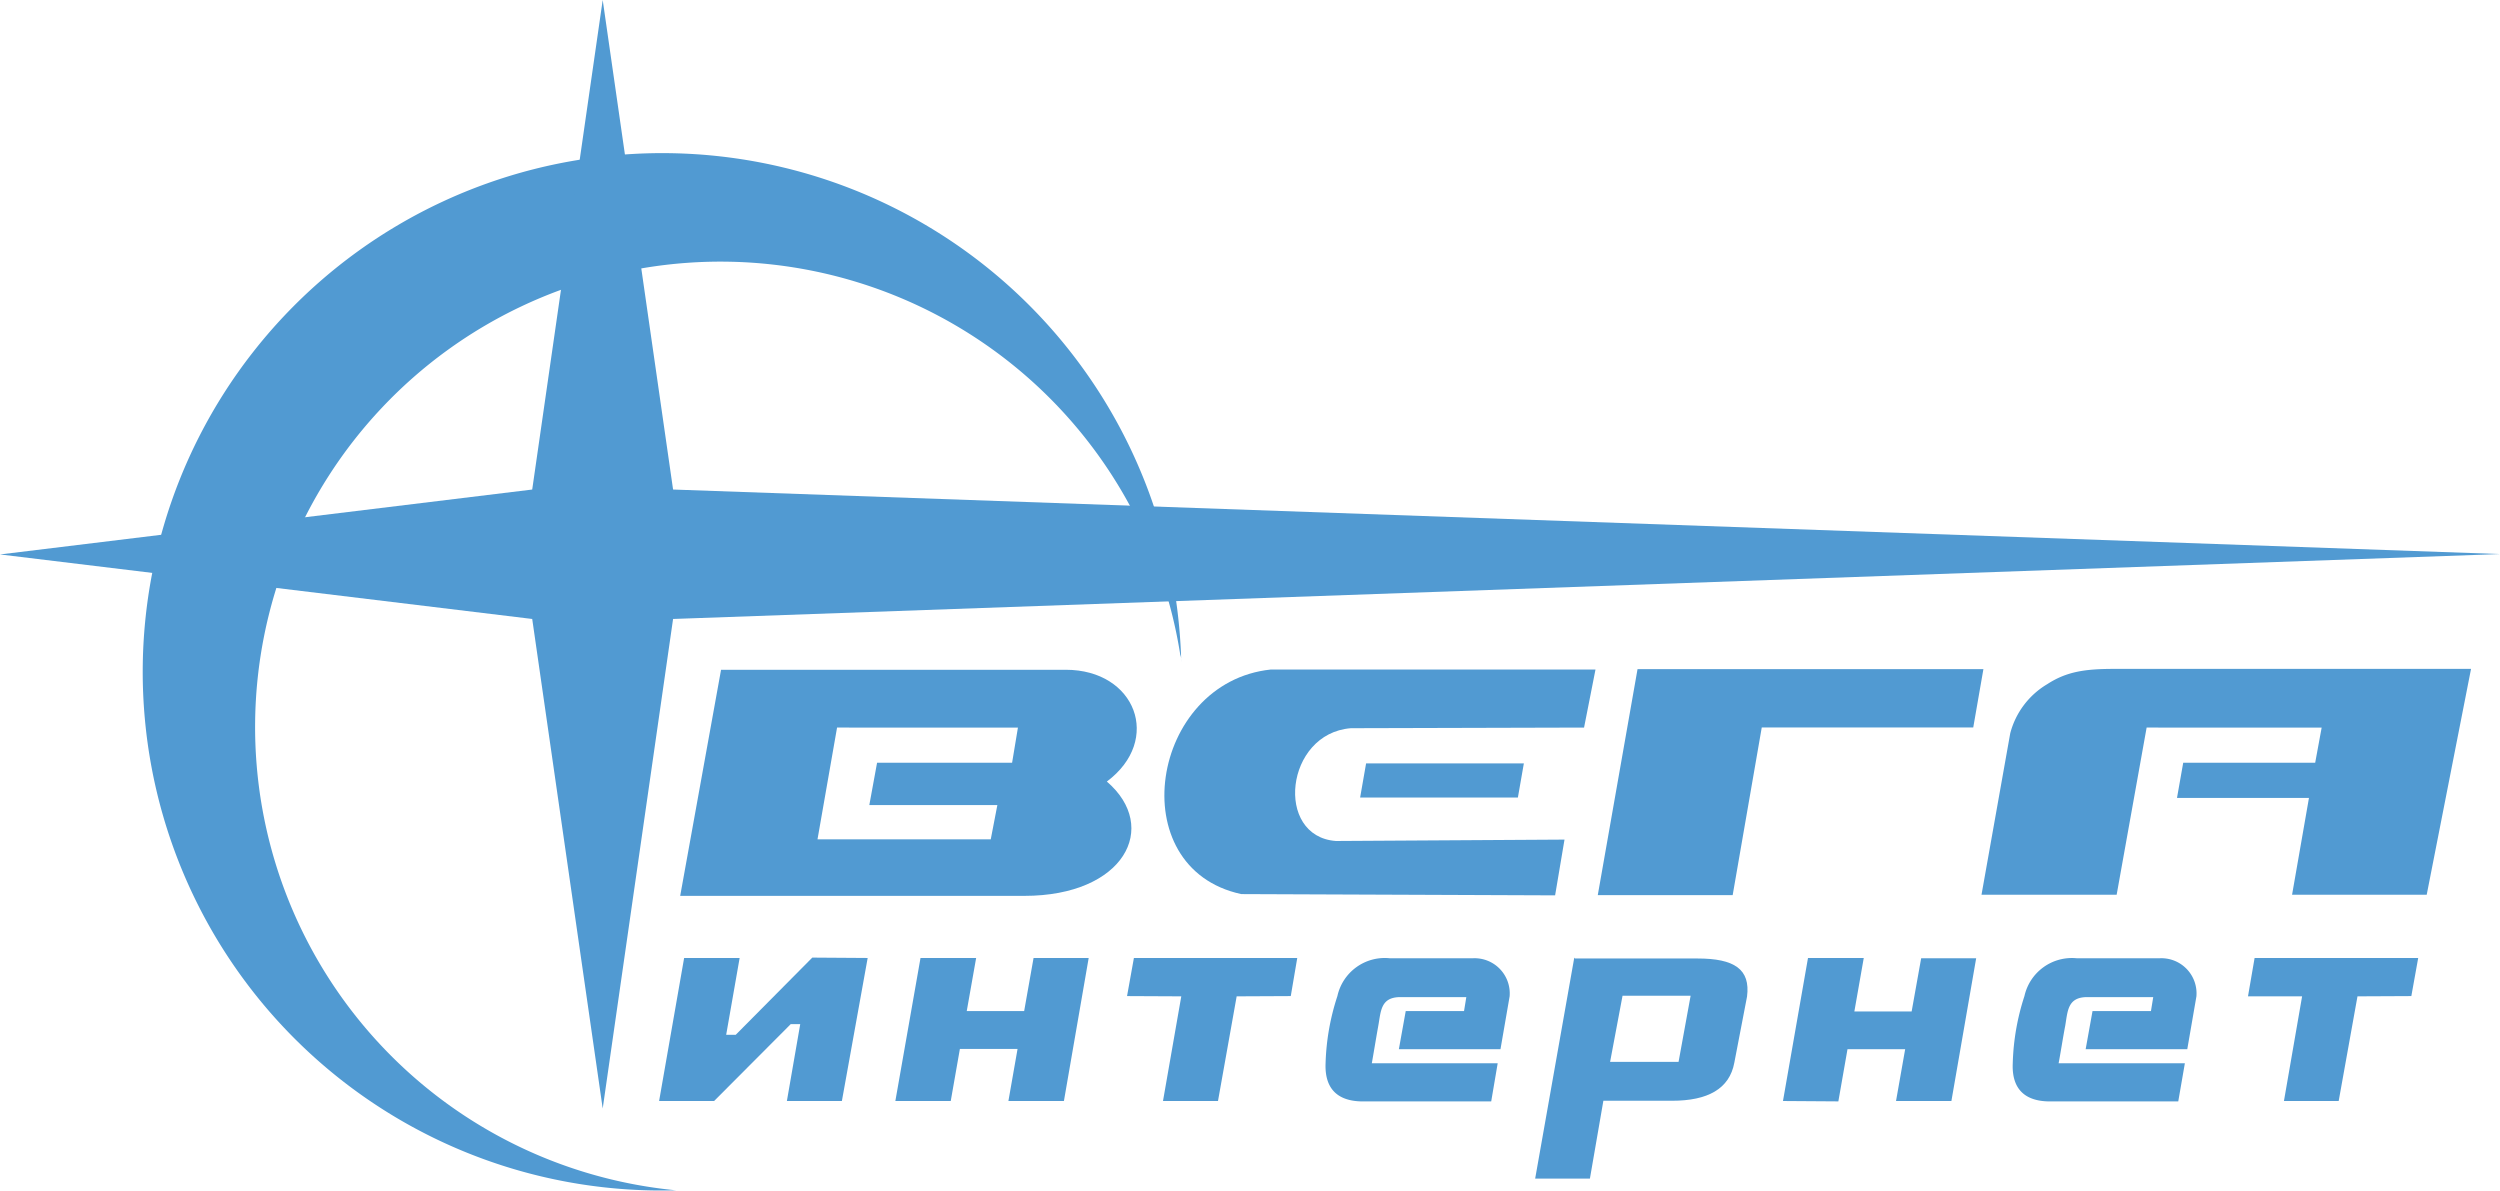
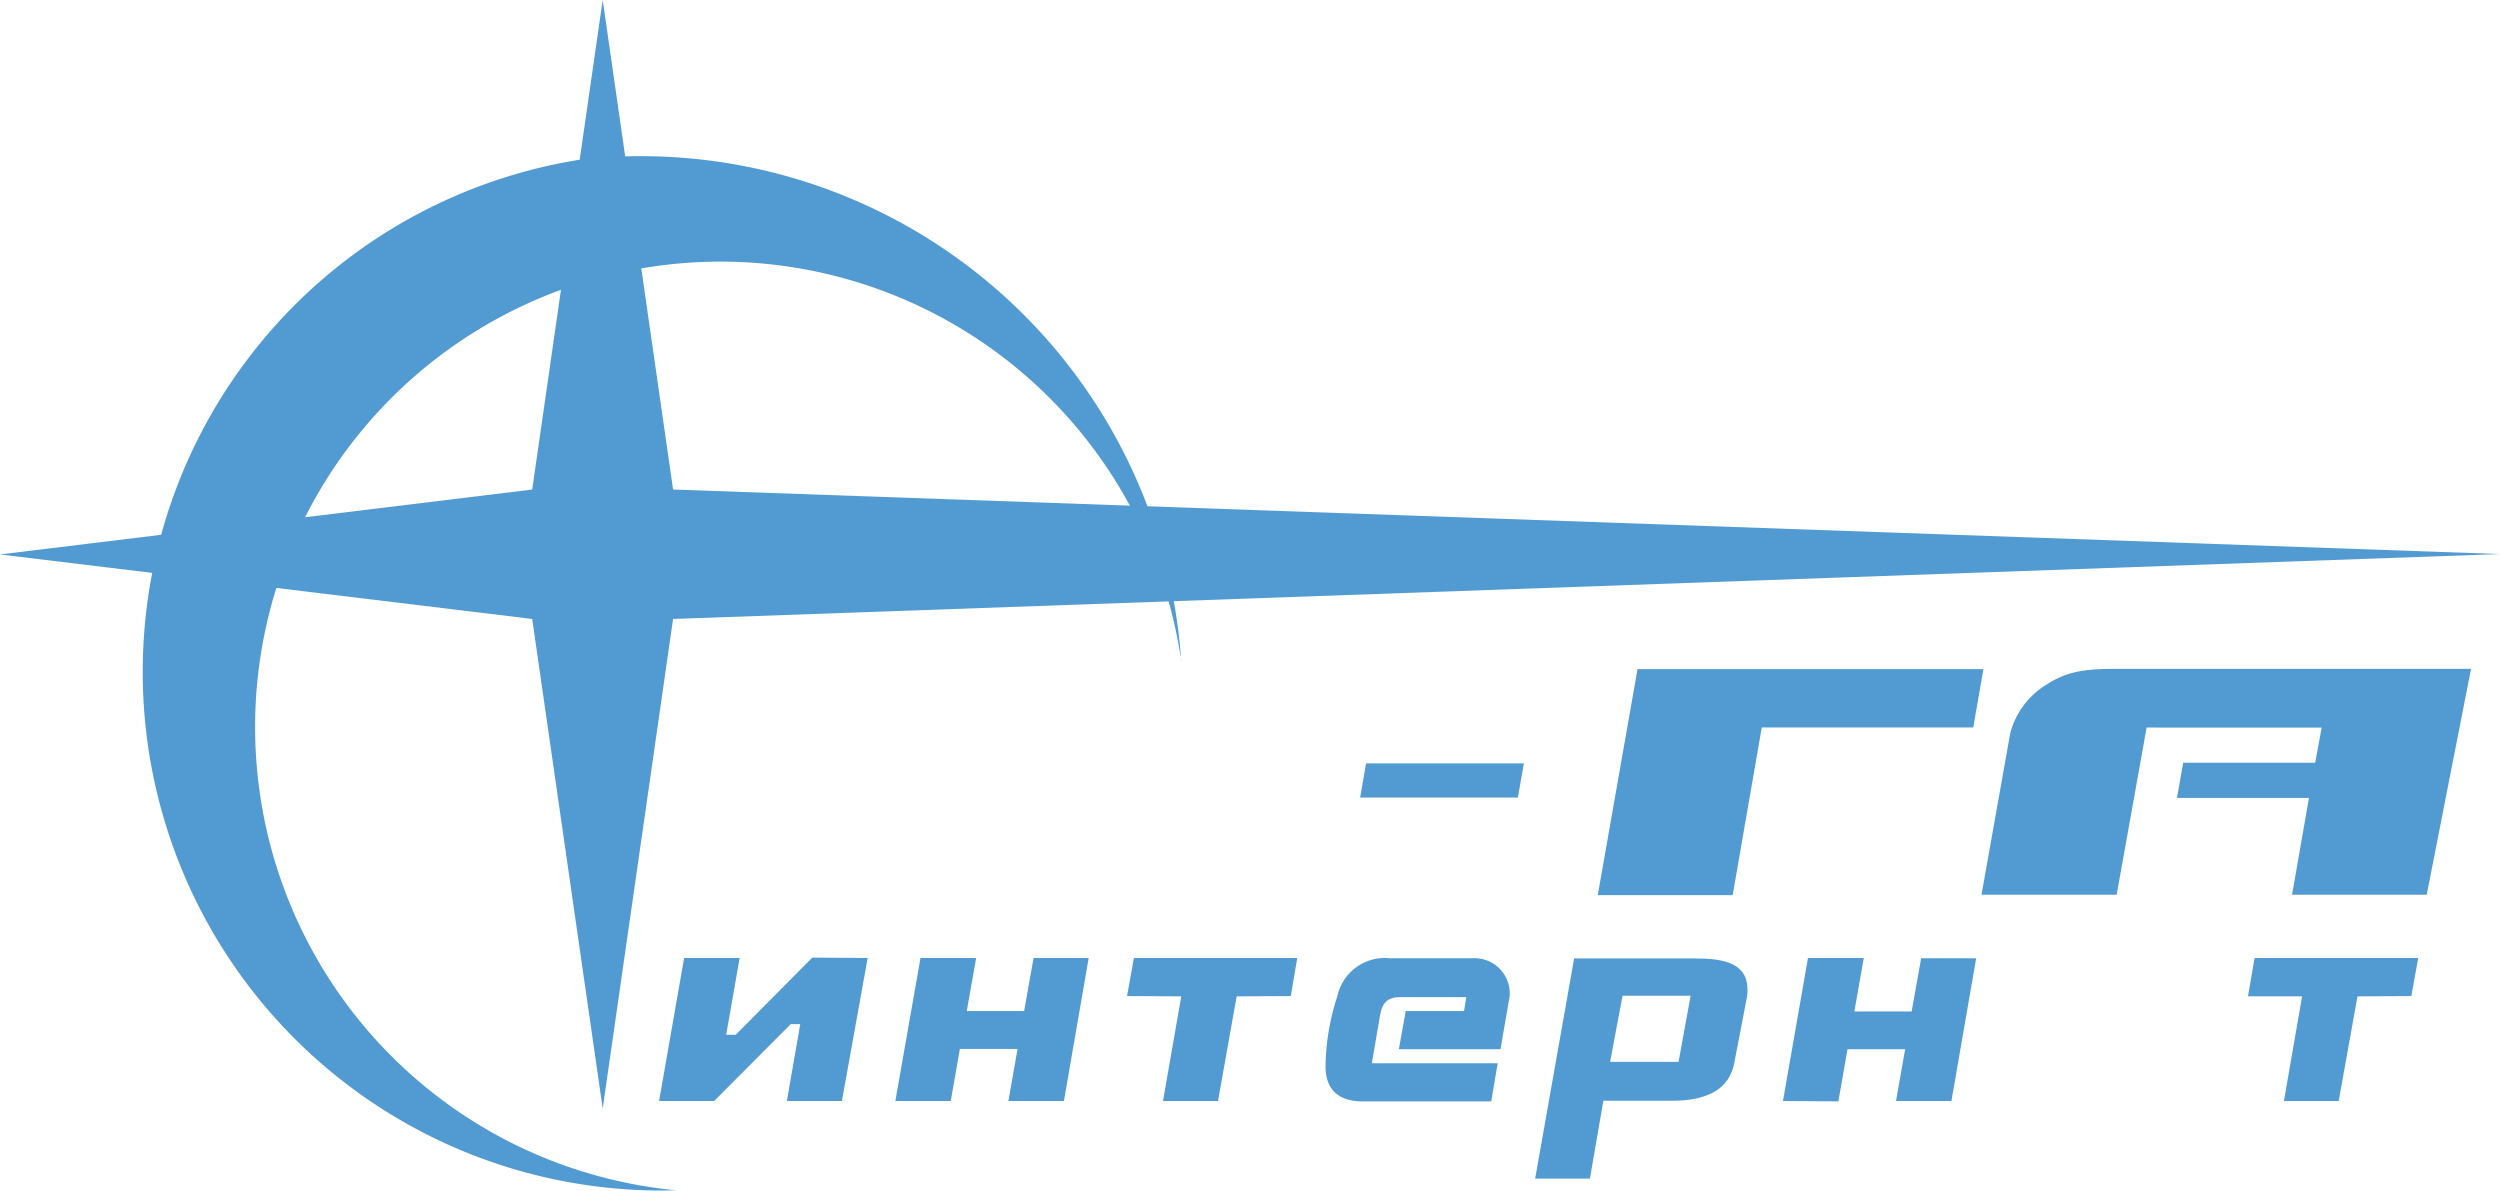
<svg xmlns="http://www.w3.org/2000/svg" viewBox="0 0 196.82 93.73">
  <defs>
    <style>.cls-1,.cls-2{fill:#519ad2;}.cls-2{fill-rule:evenodd;}</style>
  </defs>
  <g id="Слой_2" data-name="Слой 2">
    <g id="Слой_2-2" data-name="Слой 2">
-       <path id="SVGID" class="cls-1" d="M45.8,12.55a40.84,40.84,0,0,1,46.68,34A42.64,42.64,0,0,1,93,52.14c0-.2,0-.38-.08-.59A36.64,36.64,0,1,0,53.22,93.71,40.83,40.83,0,0,1,45.8,12.55Z" />
-       <path class="cls-1" d="M56.76,52.73H83.91c5.49,0,7.62,5.52,3.23,8.8,4.19,3.6,1.36,9-6.49,9H53.55l3.21-17.76Zm9.14,4.55-1.54,8.8H78l.52-2.7H68.44l.61-3.33,10.63,0,.46-2.77Z" />
+       <path id="SVGID" class="cls-1" d="M45.8,12.55A42.64,42.64,0,0,1,93,52.14c0-.2,0-.38-.08-.59A36.64,36.64,0,1,0,53.22,93.71,40.83,40.83,0,0,1,45.8,12.55Z" />
      <path class="cls-1" d="M182.27,60.05l.51-2.77H169l-2.36,13.16H156l2.26-12.7a6.37,6.37,0,0,1,2.92-3.88c1.54-1,3-1.2,5.29-1.2h28.07l-3.49,17.78H180.45l1.33-7.62-10.39,0,.49-2.77Z" />
      <polygon class="cls-2" points="128.92 52.68 125.79 70.47 136.41 70.47 138.7 57.27 155.35 57.27 156.15 52.68 128.92 52.68" />
-       <path class="cls-2" d="M124.71,57.28l.9-4.57H100.05c-9.49,1-11.8,15.63-2.33,17.68l24.71.1.74-4.39-18,.11c-4.85-.36-4-8.47,1.18-8.88Z" />
      <polygon class="cls-2" points="107.08 62.79 107.55 60.1 119.97 60.1 119.5 62.79 107.08 62.79" />
      <polygon class="cls-2" points="47.45 0 52.99 38.54 196.82 43.62 52.99 48.73 47.45 87.27 41.9 48.73 0 43.65 41.9 38.54 47.45 0" />
      <polygon class="cls-2" points="53.86 75.42 51.89 86.68 56.22 86.68 62.25 80.63 63 80.63 61.95 86.68 66.28 86.68 68.31 75.42 63.95 75.39 57.92 81.47 57.17 81.47 58.23 75.42 53.86 75.42" />
      <polygon class="cls-2" points="72.47 75.42 70.49 86.68 74.85 86.68 75.57 82.58 80.11 82.58 79.39 86.68 83.76 86.68 85.71 75.42 81.37 75.42 80.63 79.6 76.11 79.6 76.85 75.42 72.47 75.42" />
      <polygon class="cls-2" points="142.34 75.42 140.37 86.68 144.73 86.71 145.45 82.6 149.99 82.6 149.27 86.68 153.63 86.68 155.58 75.44 151.25 75.44 150.5 79.63 145.99 79.63 146.73 75.42 142.34 75.42" />
      <polygon class="cls-2" points="89.27 75.42 88.73 78.42 93 78.44 91.56 86.68 95.89 86.68 97.36 78.44 101.62 78.42 102.13 75.42 89.27 75.42" />
      <polygon class="cls-2" points="177.5 75.42 176.98 78.44 181.24 78.44 179.81 86.68 184.12 86.68 185.6 78.44 189.84 78.42 190.38 75.42 177.5 75.42" />
      <path class="cls-2" d="M105.29,78.42a18.59,18.59,0,0,0-.93,5.29c-.1,2.43,1.44,3.05,3.11,3l9.93,0,.51-3H108c.1-.54.36-2.13.51-2.95.21-1.16.18-2.26,1.75-2.26h5.18l-.18,1.1h-4.59l-.54,3,8,0,.72-4.16a2.77,2.77,0,0,0-2.85-3h-6.6A3.82,3.82,0,0,0,105.29,78.42Z" />
-       <path class="cls-2" d="M159.38,78.42a18.57,18.57,0,0,0-.92,5.29c-.11,2.43,1.43,3.05,3.1,3l9.93,0,.52-3h-9.94c.11-.54.36-2.13.52-2.95.2-1.16.18-2.26,1.74-2.26h5.19l-.18,1.1h-4.6l-.54,3,8,0,.72-4.16a2.77,2.77,0,0,0-2.85-3h-6.59A3.83,3.83,0,0,0,159.38,78.42Z" />
      <path class="cls-2" d="M123.94,75.39l-3.08,17.4h4.31l1.06-6.13h5.41c2.8,0,4.52-.93,4.9-3l1-5.2c.28-2.16-1-3-3.9-3l-9.65,0Zm3.8,3,5.36,0-.95,5.21-5.39,0Z" />
    </g>
  </g>
</svg>